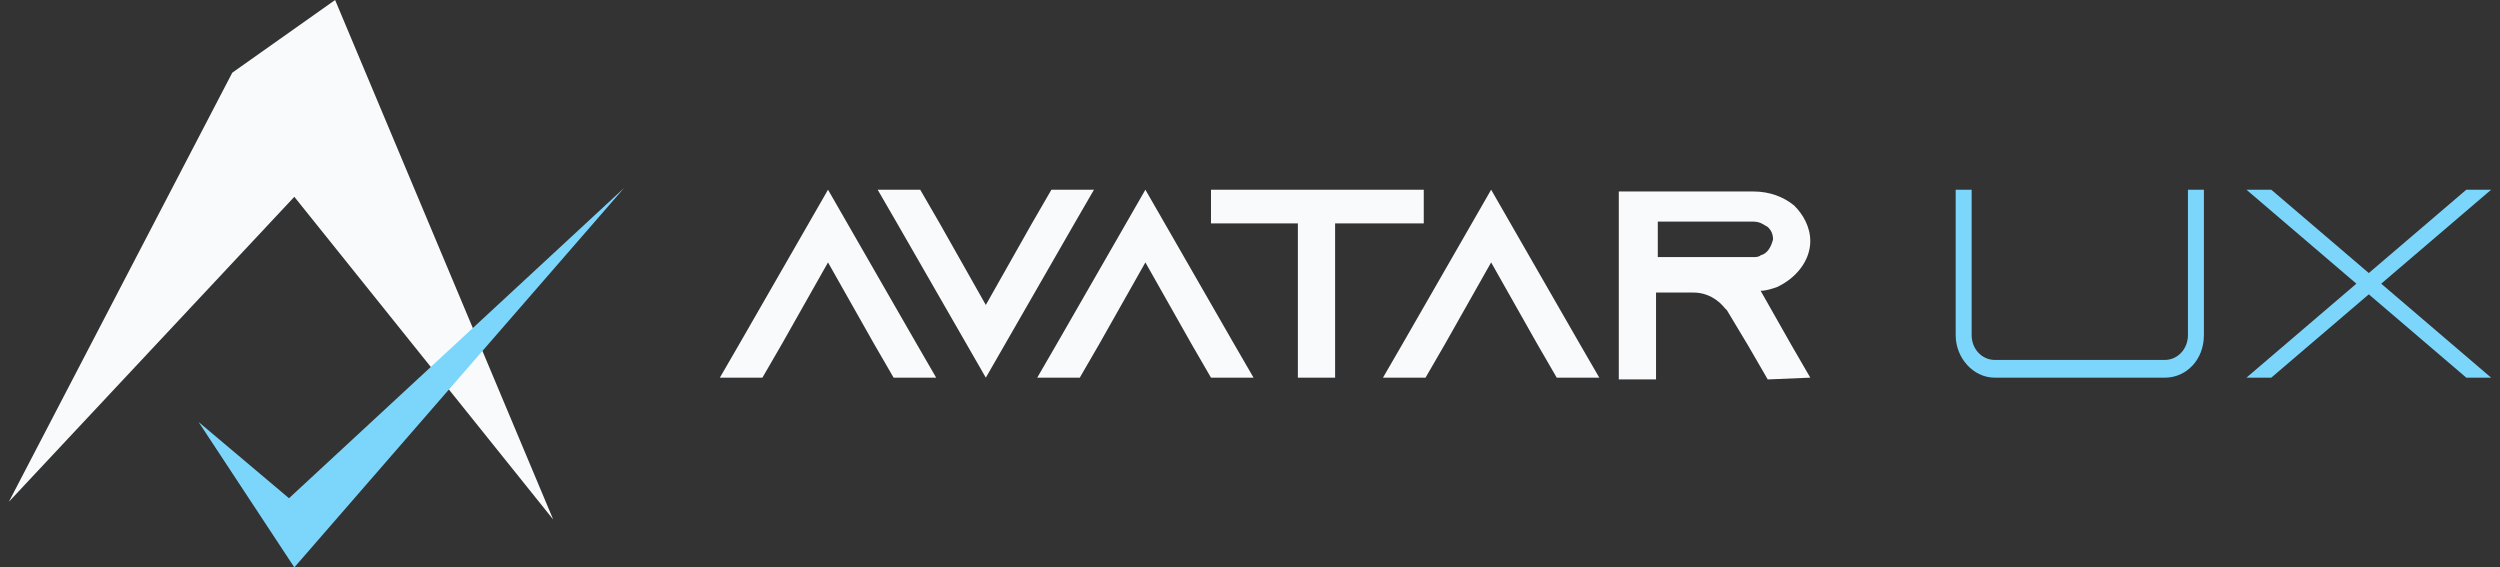
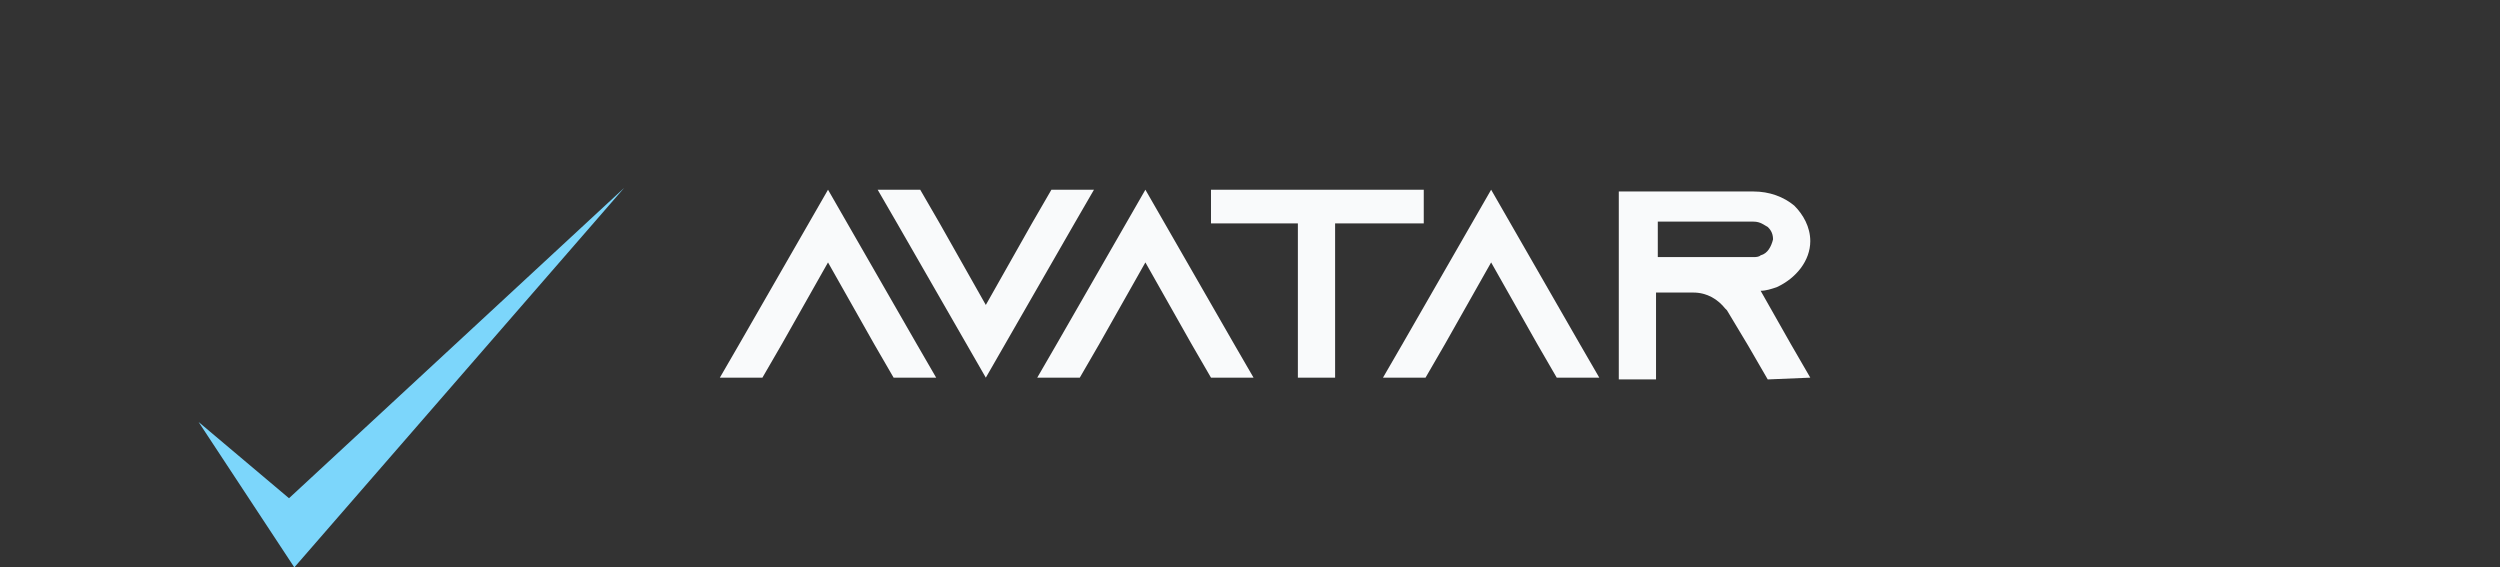
<svg xmlns="http://www.w3.org/2000/svg" viewBox="0 0 141 32">
  <rect x="0" y="0" width="141" height="32" fill="#333333" stroke="none" />
-   <path d="M.5 28.3 13.1 4.1 18.9 0l12.3 29.3-14.6-18.2L.5 28.3z" fill="#f9fafb" />
  <path d="m11.2 23.8 5.1 4.3 18.9-17.5L16.6 32l-5.4-8.2z" fill="#7cd6fb" />
  <g clip-rule="evenodd" fill-rule="evenodd">
    <path d="m60.6 12.6 1.1-1.9h-2.4l-1.1 1.9-2.6 4.6-2.6-4.6-1.1-1.9h-2.4l1.1 1.9 5 8.7 5-8.7zm-10.2 8.7h2.4l-1.1-1.9-5-8.7-5 8.7-1.1 1.9H43l1.1-1.9 2.6-4.6 2.6 4.6 1.1 1.9zm20.3 0h-2.4l-1.1-1.9-2.6-4.6-2.6 4.6-1.1 1.9h-2.4l1.1-1.9 5-8.7 5 8.7 1.1 1.9zm9.6-8.7v-1.9h-12v1.9h4.9v8.7h2.1v-8.7h5zm9.9 8.7h-2.4l-1.1-1.9-2.6-4.6-2.6 4.6-1.1 1.9H78l1.1-1.9 5-8.7 5 8.7 1.1 1.9zm11.9 0-1.1-1.9-1.7-3c.3 0 .6-.1.9-.2 1.1-.5 1.9-1.5 1.9-2.6 0-.8-.4-1.5-.9-2-.6-.5-1.4-.8-2.3-.8h-7.6v10.6h2.1v-4.9h2.1c.8 0 1.4.4 1.8.9l.1.1 1.2 2 1.1 1.9 2.4-.1zm-2.8-6.9c-.1.1-.3.1-.4.1h-5.4v-2h5.4c.4 0 .6.2.8.3.1.1.3.3.3.7-.1.4-.3.8-.7.9z" fill="#f9fafb" />
-     <path d="M124.3 18.9v-8.2h-.9v8.2c0 .8-.6 1.4-1.3 1.4h-9.6c-.7 0-1.3-.6-1.3-1.4v-8.2h-.9v8.2c0 1.3 1 2.4 2.2 2.4h9.6c1.2 0 2.2-1 2.2-2.4zm16.2 2.4-6.2-5.3 6.2-5.3h-1.4l-5.5 4.7-5.5-4.7h-1.4l6.2 5.3-6.2 5.3h1.4l5.5-4.7 5.5 4.7h1.4z" fill="#7cd6fb" />
  </g>
</svg>